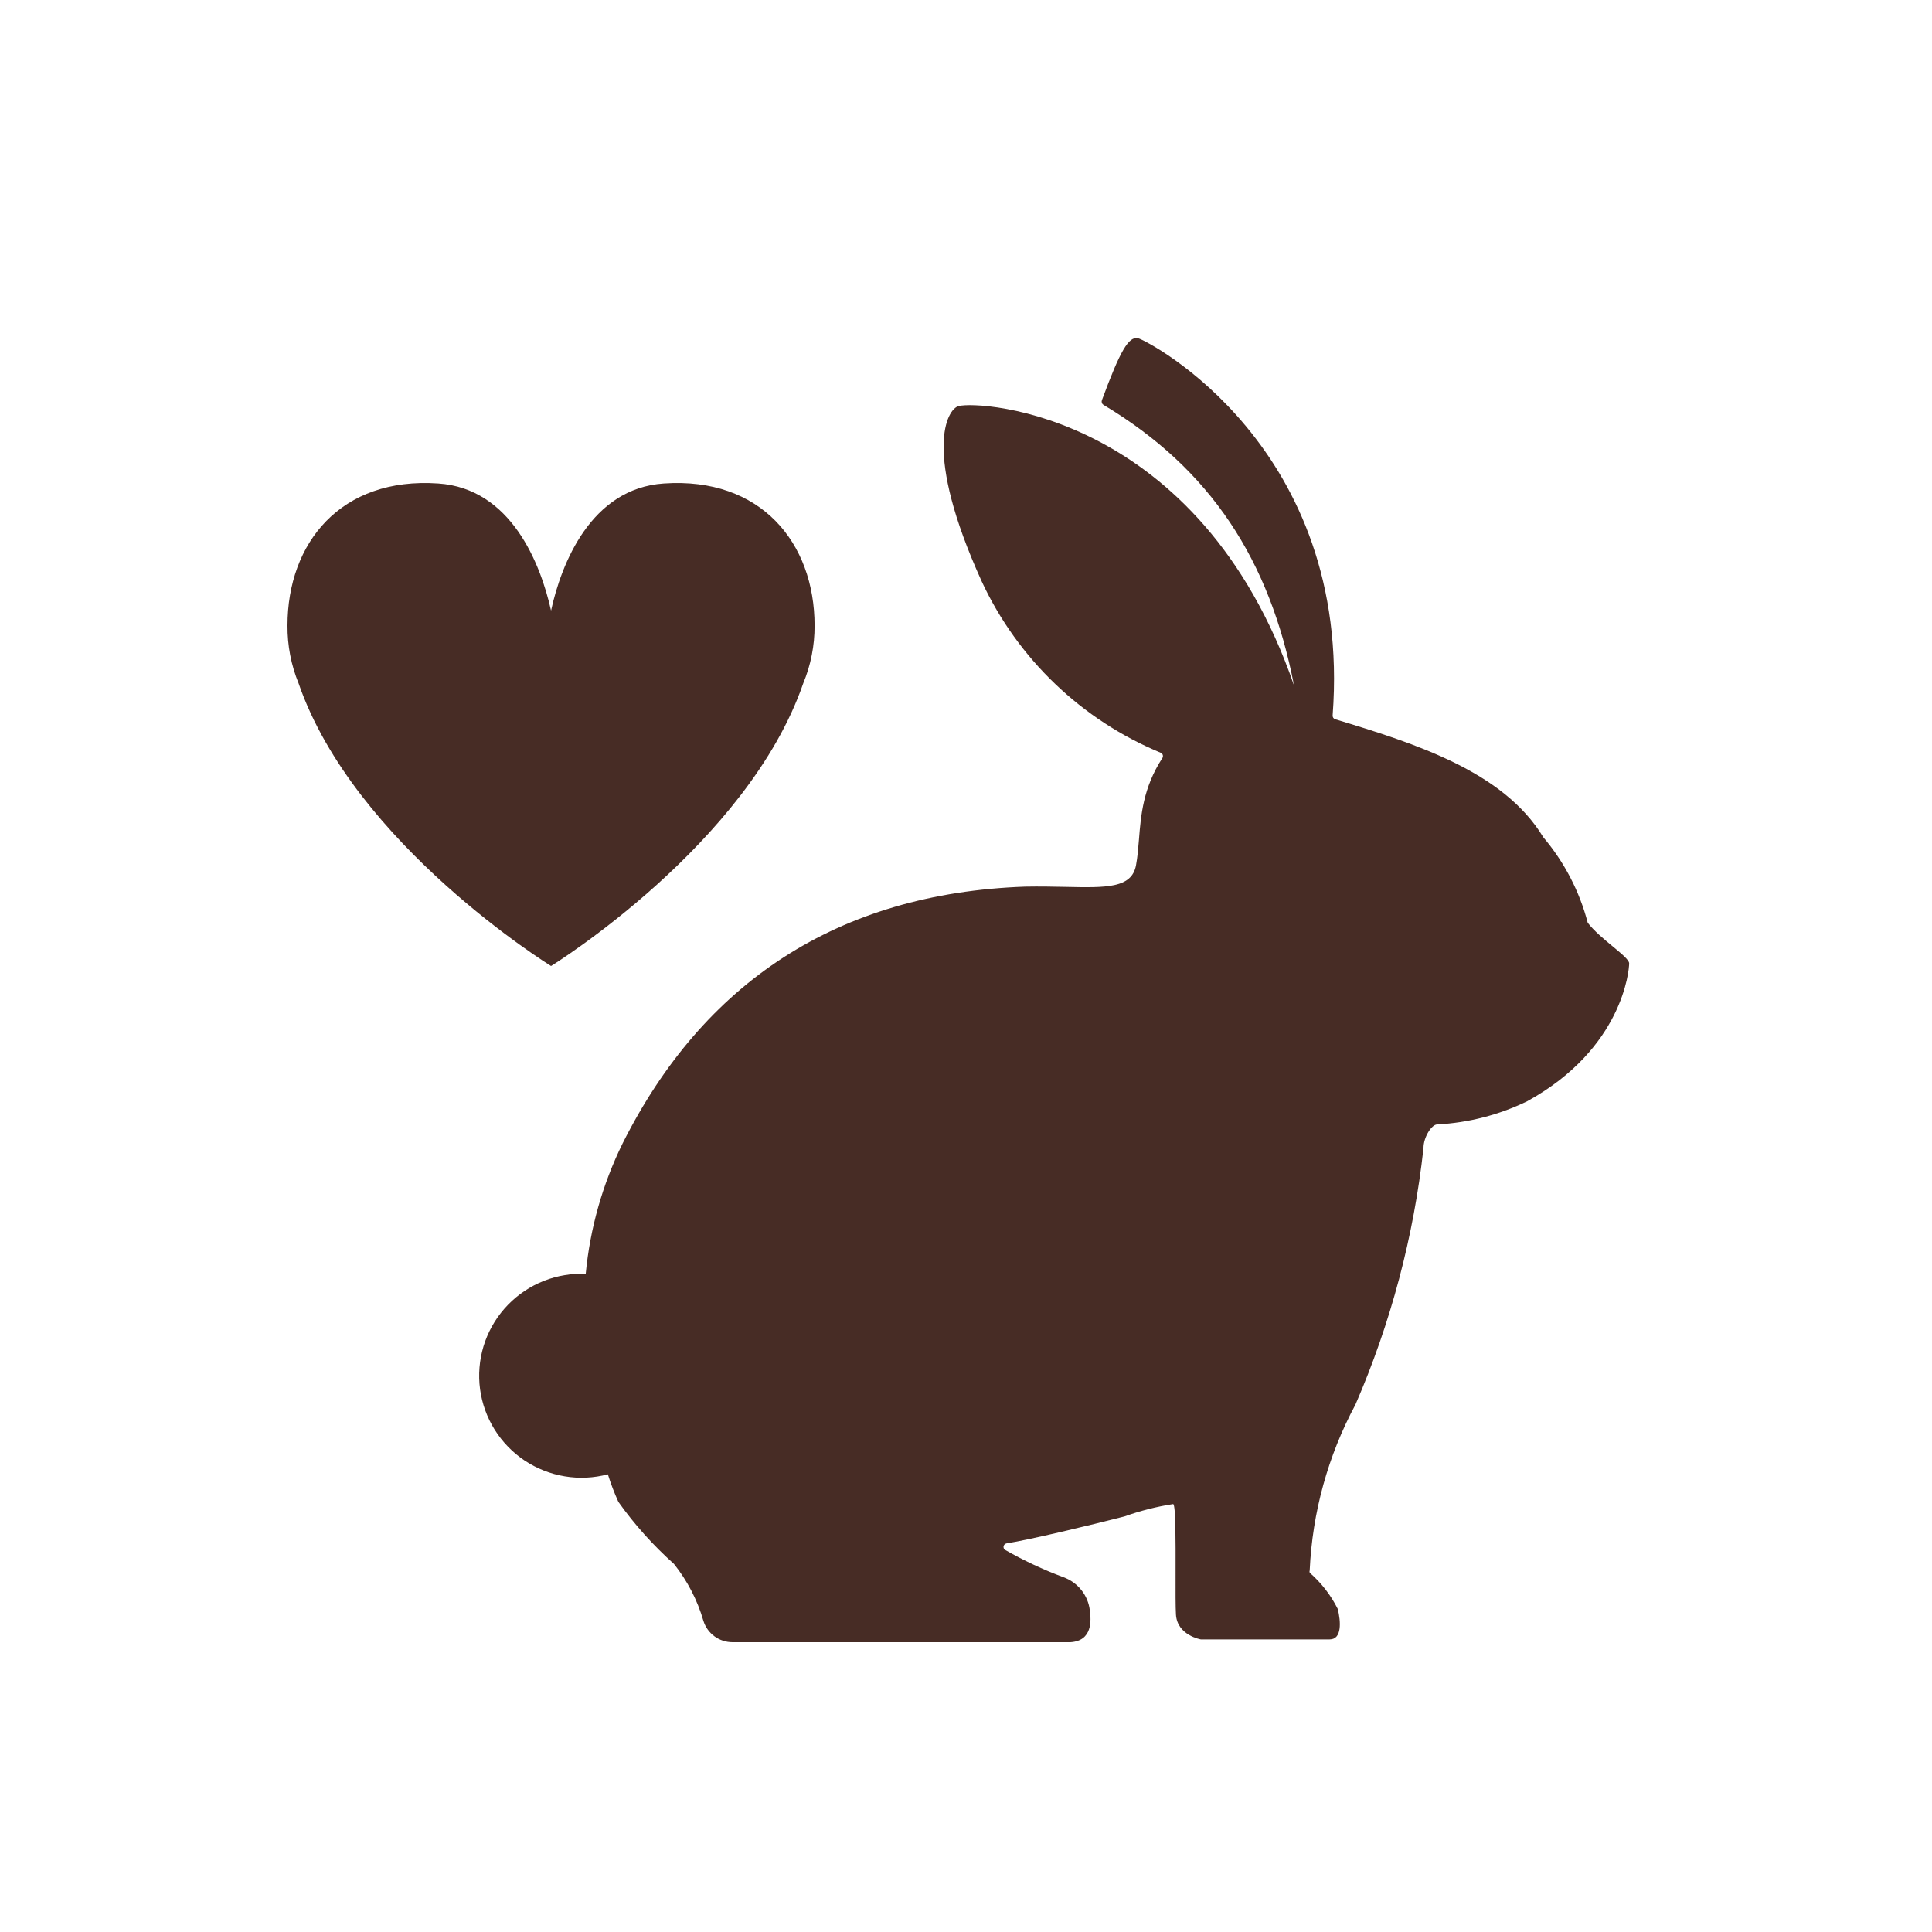
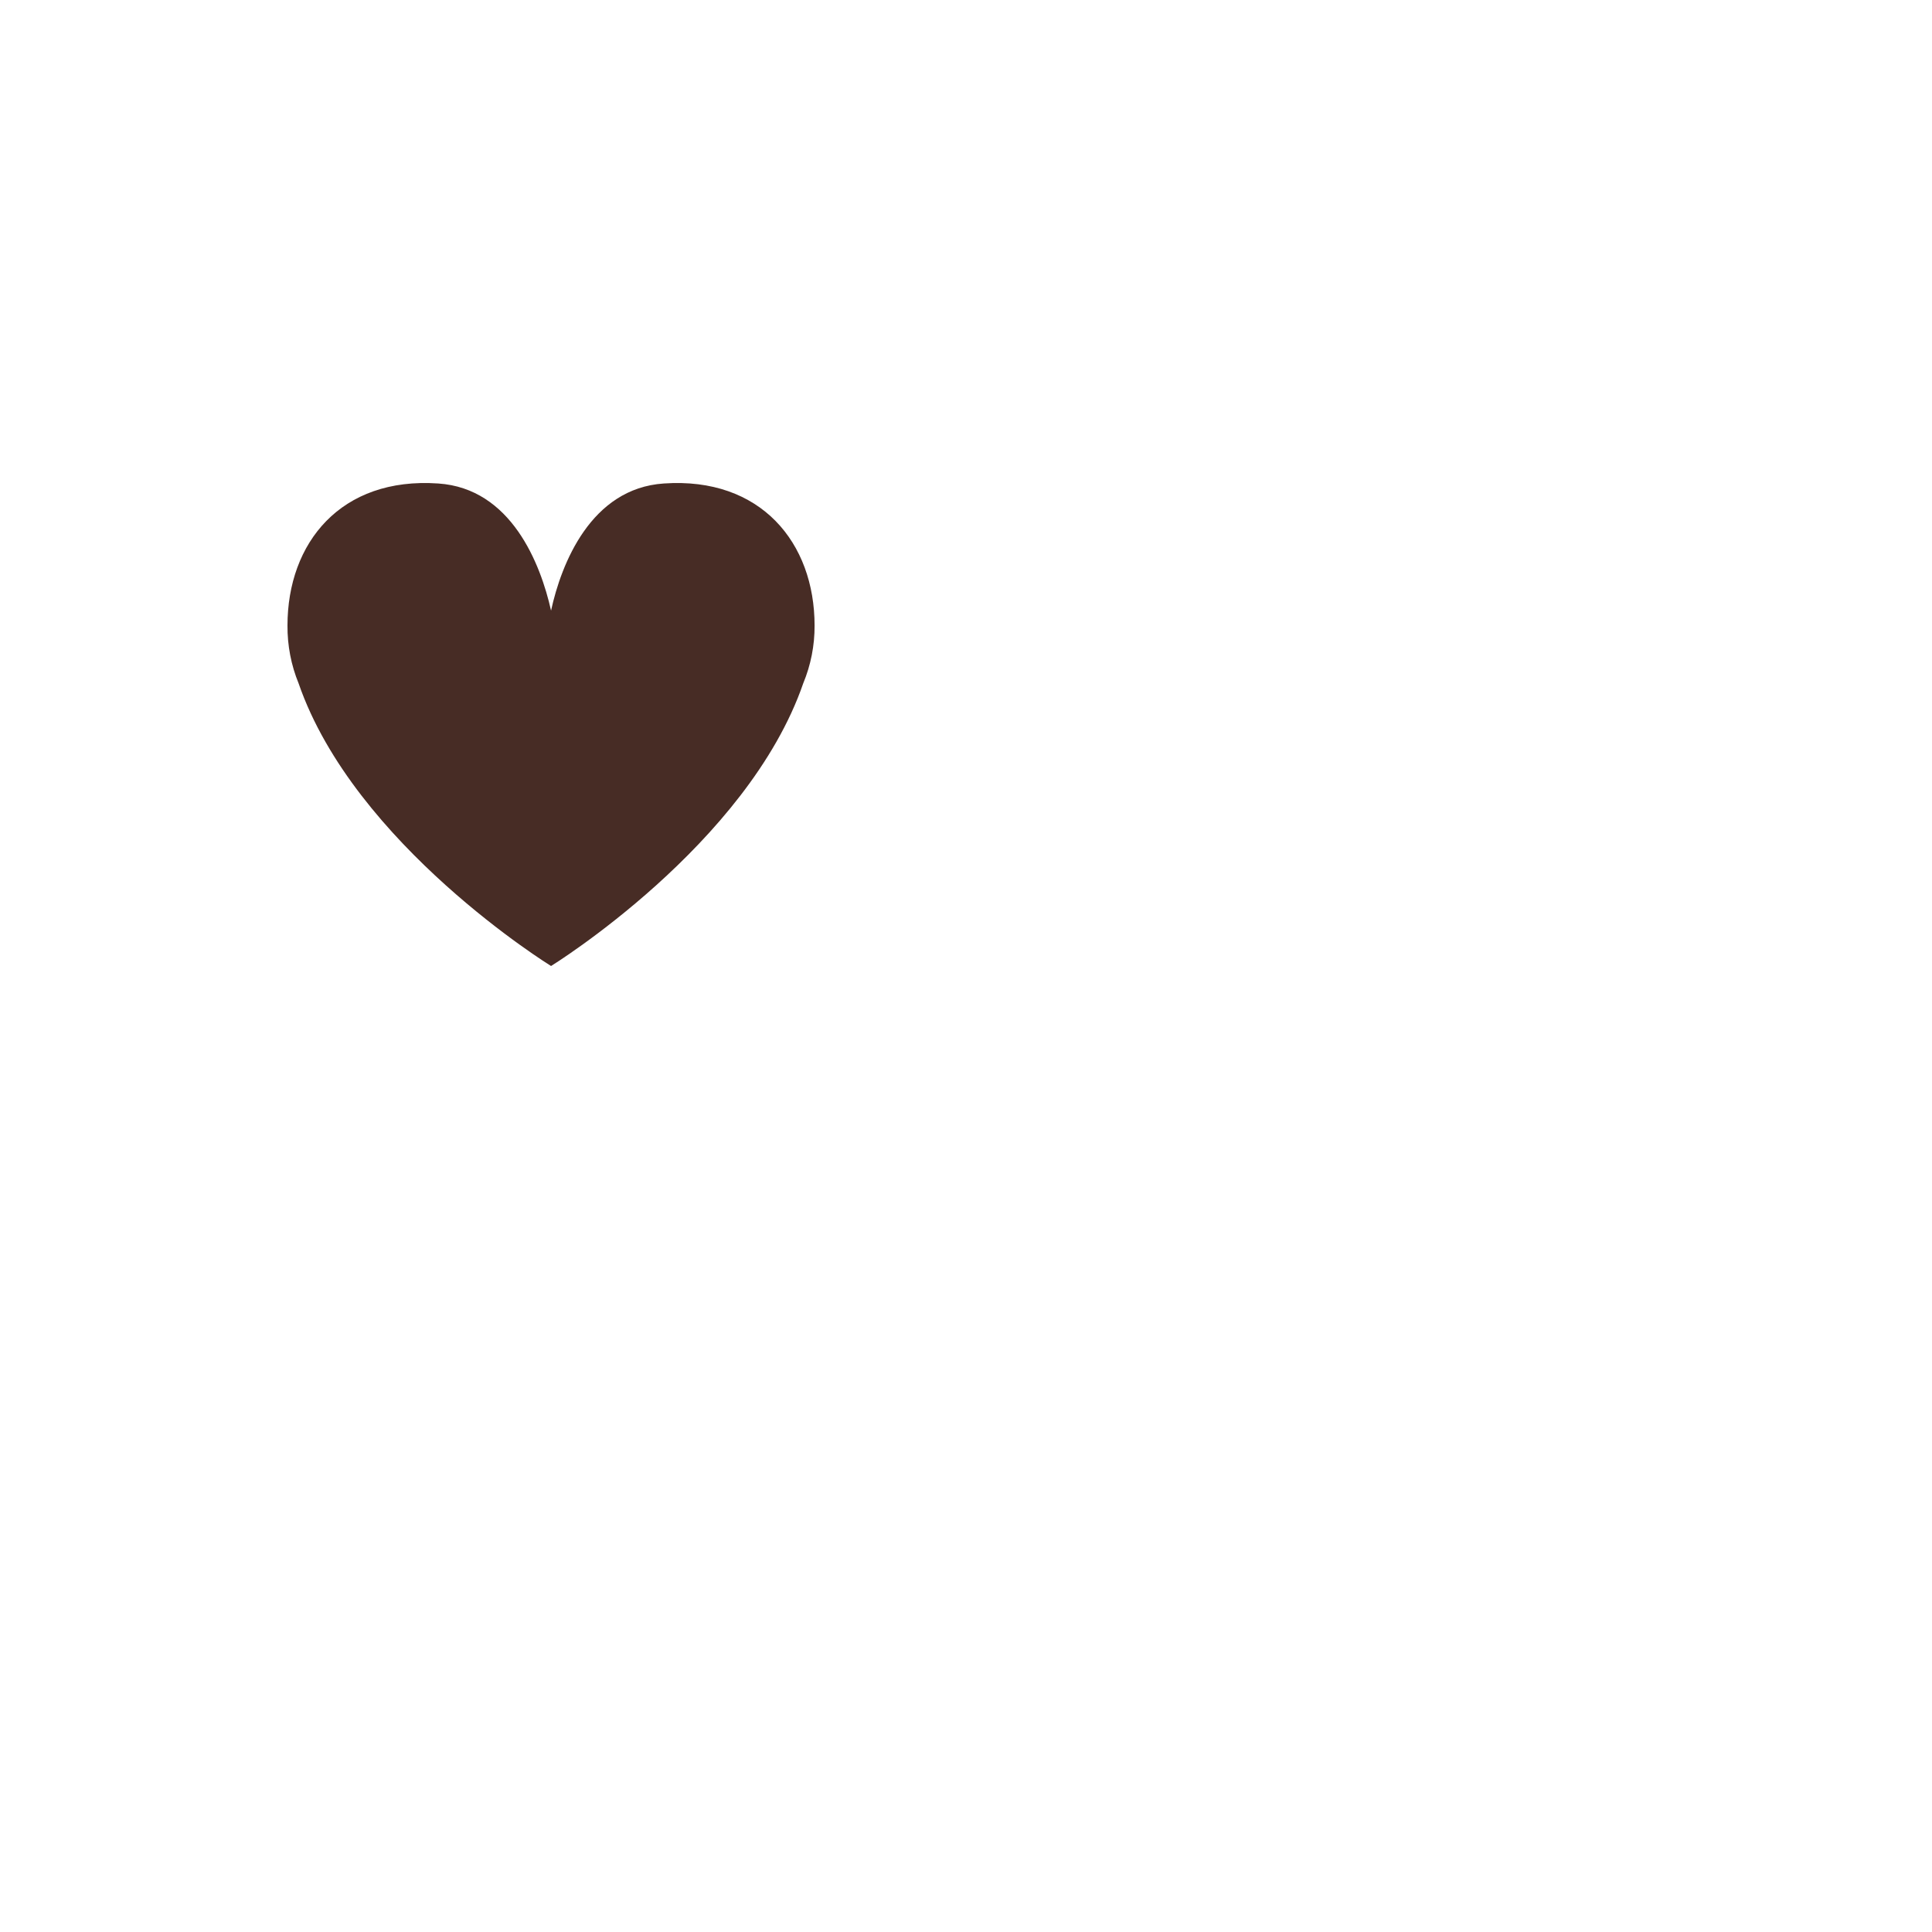
<svg xmlns="http://www.w3.org/2000/svg" width="40" height="40" viewBox="0 0 40 40" fill="none">
-   <path d="M29.756 23.28C30.405 23.246 31.04 23.082 31.623 22.798C33.597 21.709 33.73 20.084 33.73 19.946C33.73 19.876 33.575 19.748 33.388 19.593C33.209 19.445 33.002 19.274 32.872 19.105C32.702 18.454 32.388 17.849 31.952 17.334C31.13 15.975 29.32 15.399 27.64 14.89C27.624 14.884 27.611 14.873 27.602 14.859C27.593 14.844 27.589 14.827 27.591 14.81C28.009 9.249 23.76 7.049 23.564 7.004C23.369 6.96 23.195 7.252 22.813 8.288C22.807 8.305 22.807 8.323 22.813 8.34C22.818 8.357 22.829 8.371 22.844 8.381C25.067 9.71 26.289 11.6 26.791 14.19C24.84 8.55 20.288 8.288 19.844 8.408C19.613 8.474 19.093 9.324 20.328 12.043C21.074 13.643 22.395 14.907 24.031 15.585C24.042 15.59 24.051 15.596 24.059 15.605C24.067 15.614 24.072 15.624 24.075 15.635C24.078 15.646 24.078 15.658 24.076 15.669C24.074 15.681 24.069 15.691 24.062 15.7C23.667 16.31 23.621 16.878 23.581 17.381C23.566 17.568 23.551 17.746 23.52 17.914C23.431 18.392 22.906 18.38 22.06 18.362C21.808 18.357 21.528 18.351 21.222 18.357C17.337 18.494 14.559 20.349 12.892 23.67C12.475 24.517 12.216 25.432 12.127 26.371H12.03C11.728 26.373 11.431 26.438 11.157 26.563C10.883 26.688 10.64 26.87 10.442 27.096C10.244 27.322 10.097 27.588 10.01 27.875C9.924 28.162 9.899 28.465 9.939 28.762C9.979 29.059 10.082 29.345 10.241 29.599C10.4 29.854 10.612 30.072 10.862 30.239C11.113 30.405 11.396 30.517 11.693 30.566C11.99 30.616 12.294 30.601 12.585 30.524C12.646 30.719 12.719 30.91 12.803 31.095C13.137 31.565 13.524 31.995 13.954 32.38C14.232 32.729 14.439 33.129 14.563 33.557C14.603 33.686 14.683 33.798 14.792 33.878C14.901 33.958 15.033 34 15.168 34H22.16C22.622 33.973 22.591 33.544 22.564 33.345C22.547 33.19 22.486 33.044 22.39 32.922C22.293 32.8 22.164 32.707 22.017 32.654C21.596 32.498 21.189 32.306 20.799 32.083C20.789 32.073 20.782 32.061 20.779 32.047C20.775 32.034 20.776 32.02 20.78 32.006C20.784 31.993 20.792 31.981 20.802 31.972C20.813 31.963 20.826 31.957 20.84 31.954C21.315 31.879 22.573 31.578 23.28 31.396C23.607 31.279 23.945 31.193 24.289 31.14C24.343 31.157 24.34 31.903 24.339 32.555C24.338 32.929 24.337 33.272 24.347 33.429C24.373 33.858 24.862 33.942 24.862 33.942H27.529C27.787 33.942 27.76 33.571 27.698 33.314C27.555 33.027 27.357 32.772 27.116 32.561C27.11 32.545 27.11 32.528 27.116 32.512C27.171 31.312 27.494 30.14 28.063 29.081C28.796 27.39 29.271 25.599 29.472 23.768C29.472 23.542 29.641 23.28 29.756 23.28Z" fill="#472C25" />
  <path d="M16.865 12.952C16.867 13.363 16.787 13.77 16.63 14.148C15.476 17.492 11.409 20 11.409 20C11.409 20 7.337 17.492 6.182 14.148C6.027 13.77 5.949 13.362 5.952 12.952C5.952 11.238 7.057 9.871 9.073 10.01C10.583 10.111 11.192 11.672 11.409 12.642C11.62 11.672 12.234 10.111 13.744 10.01C15.751 9.871 16.865 11.238 16.865 12.952Z" fill="#472C25" />
</svg>